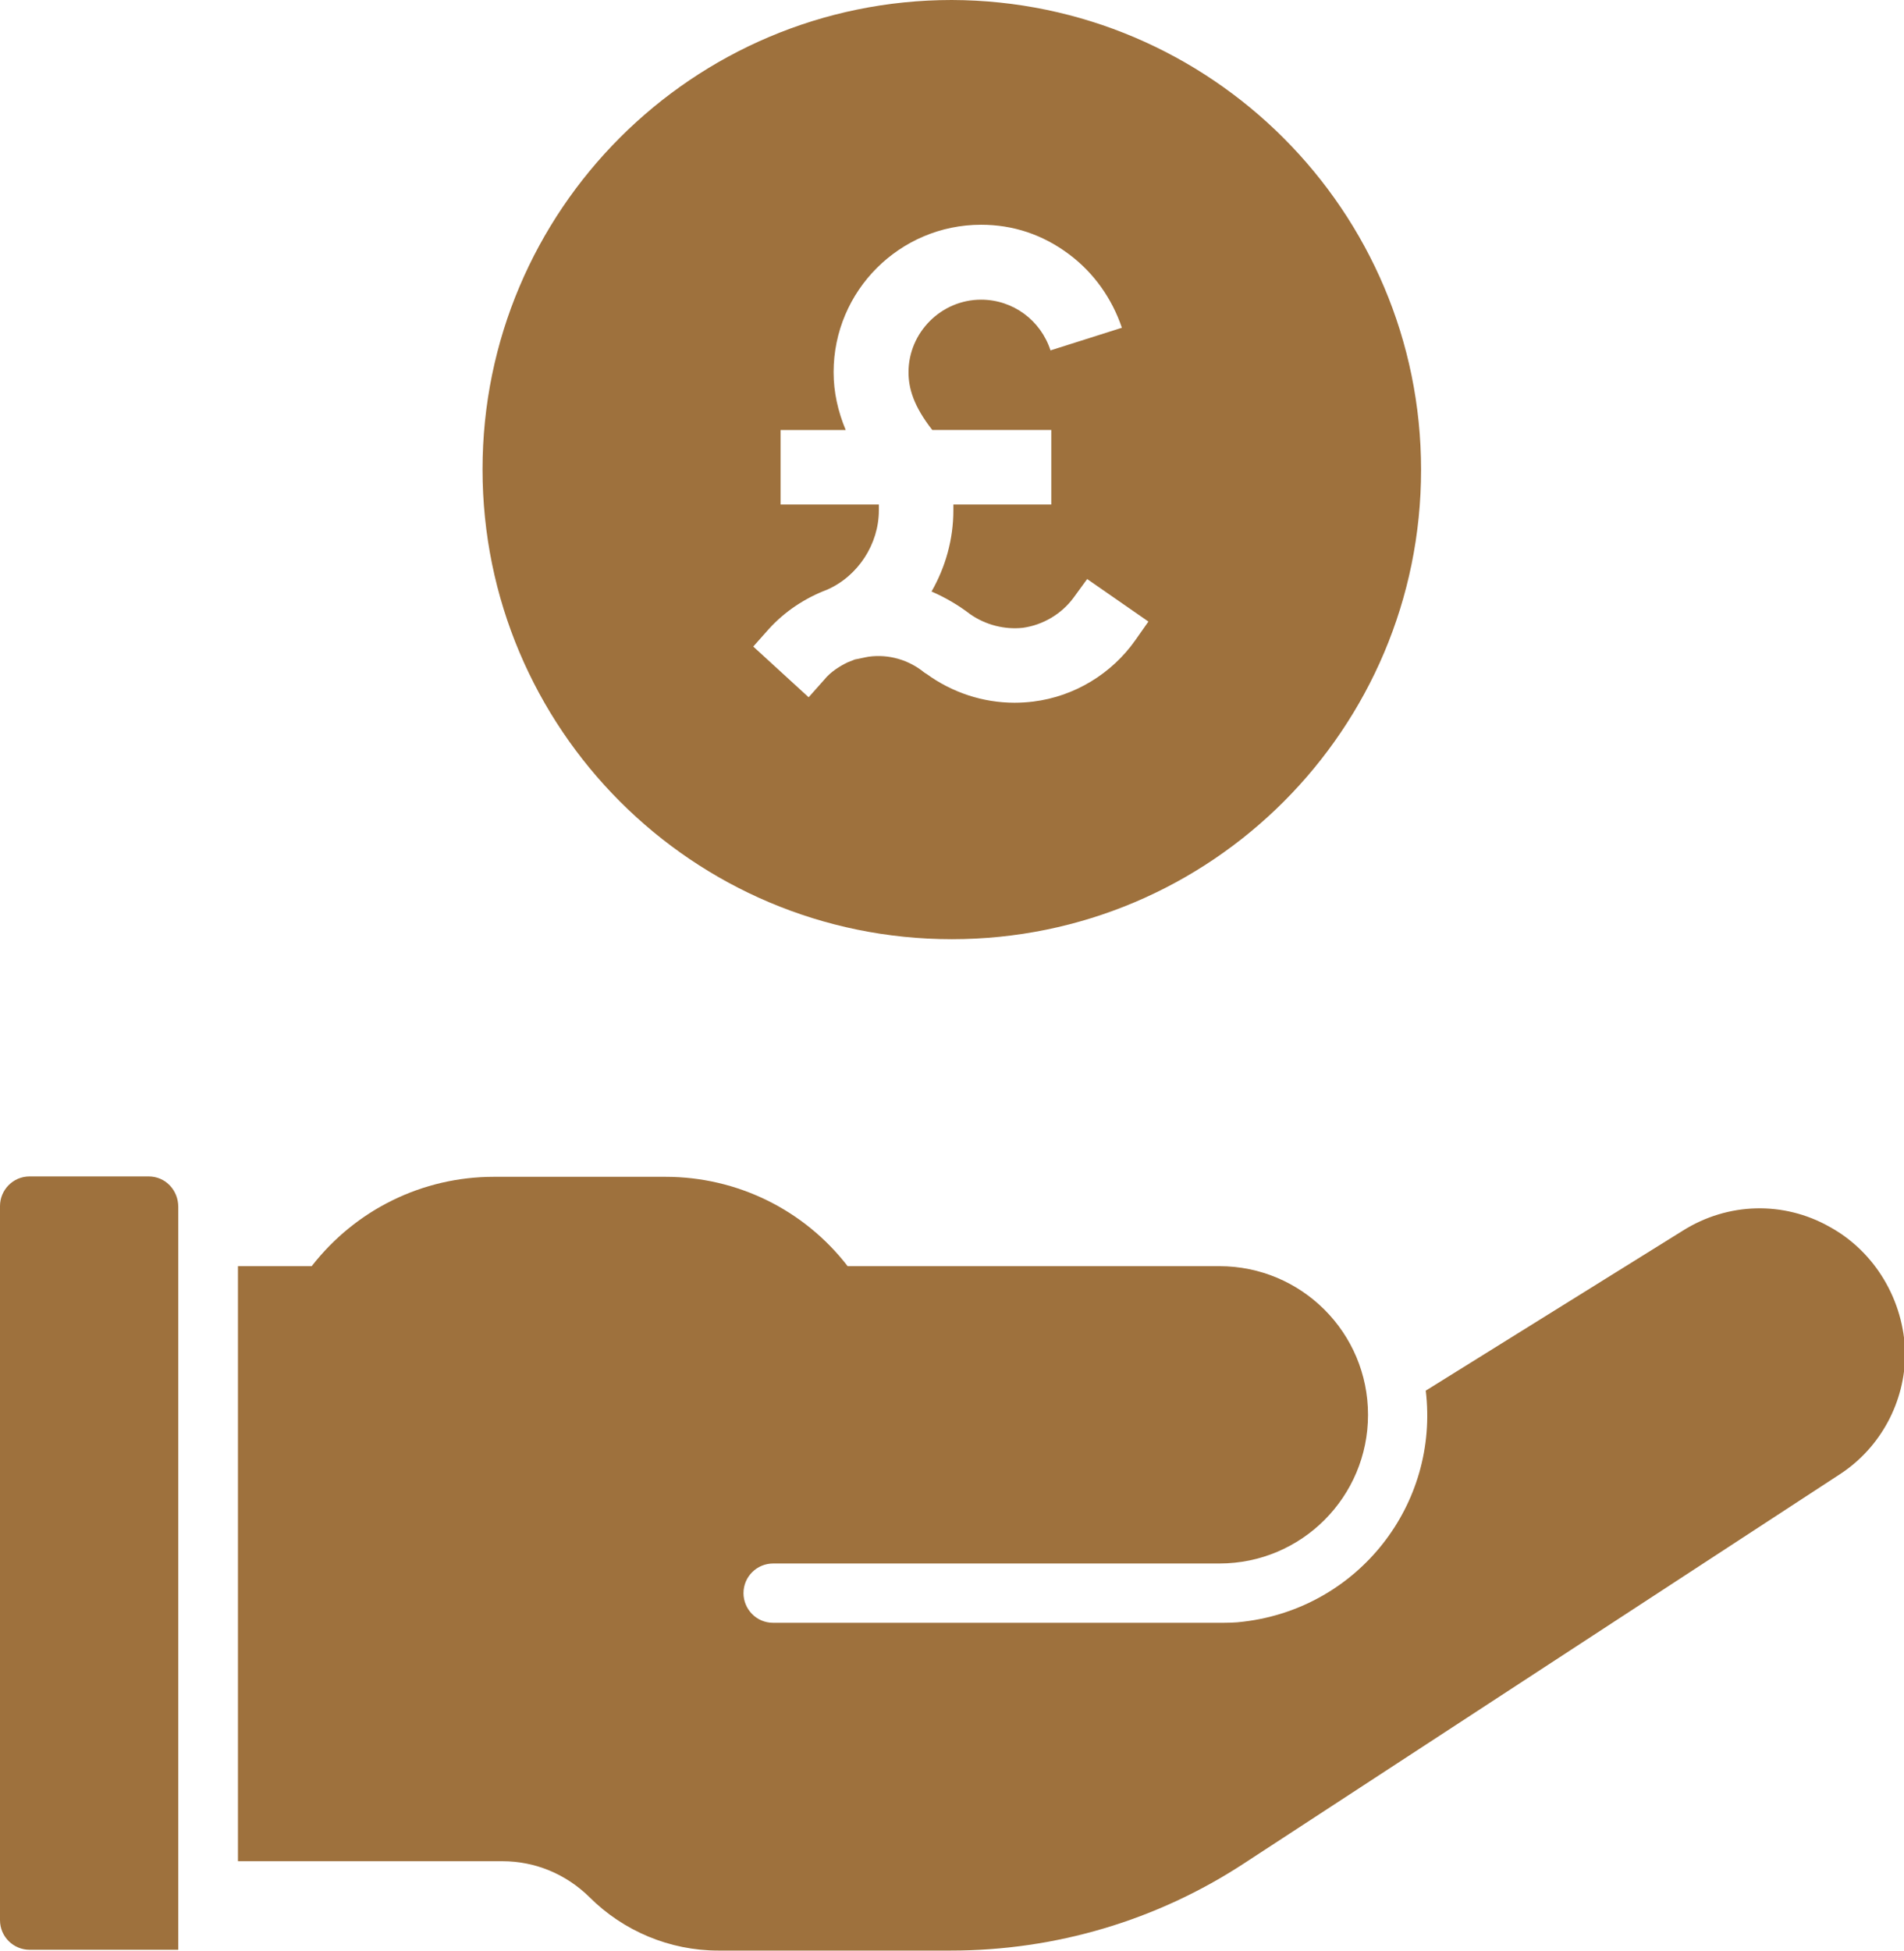
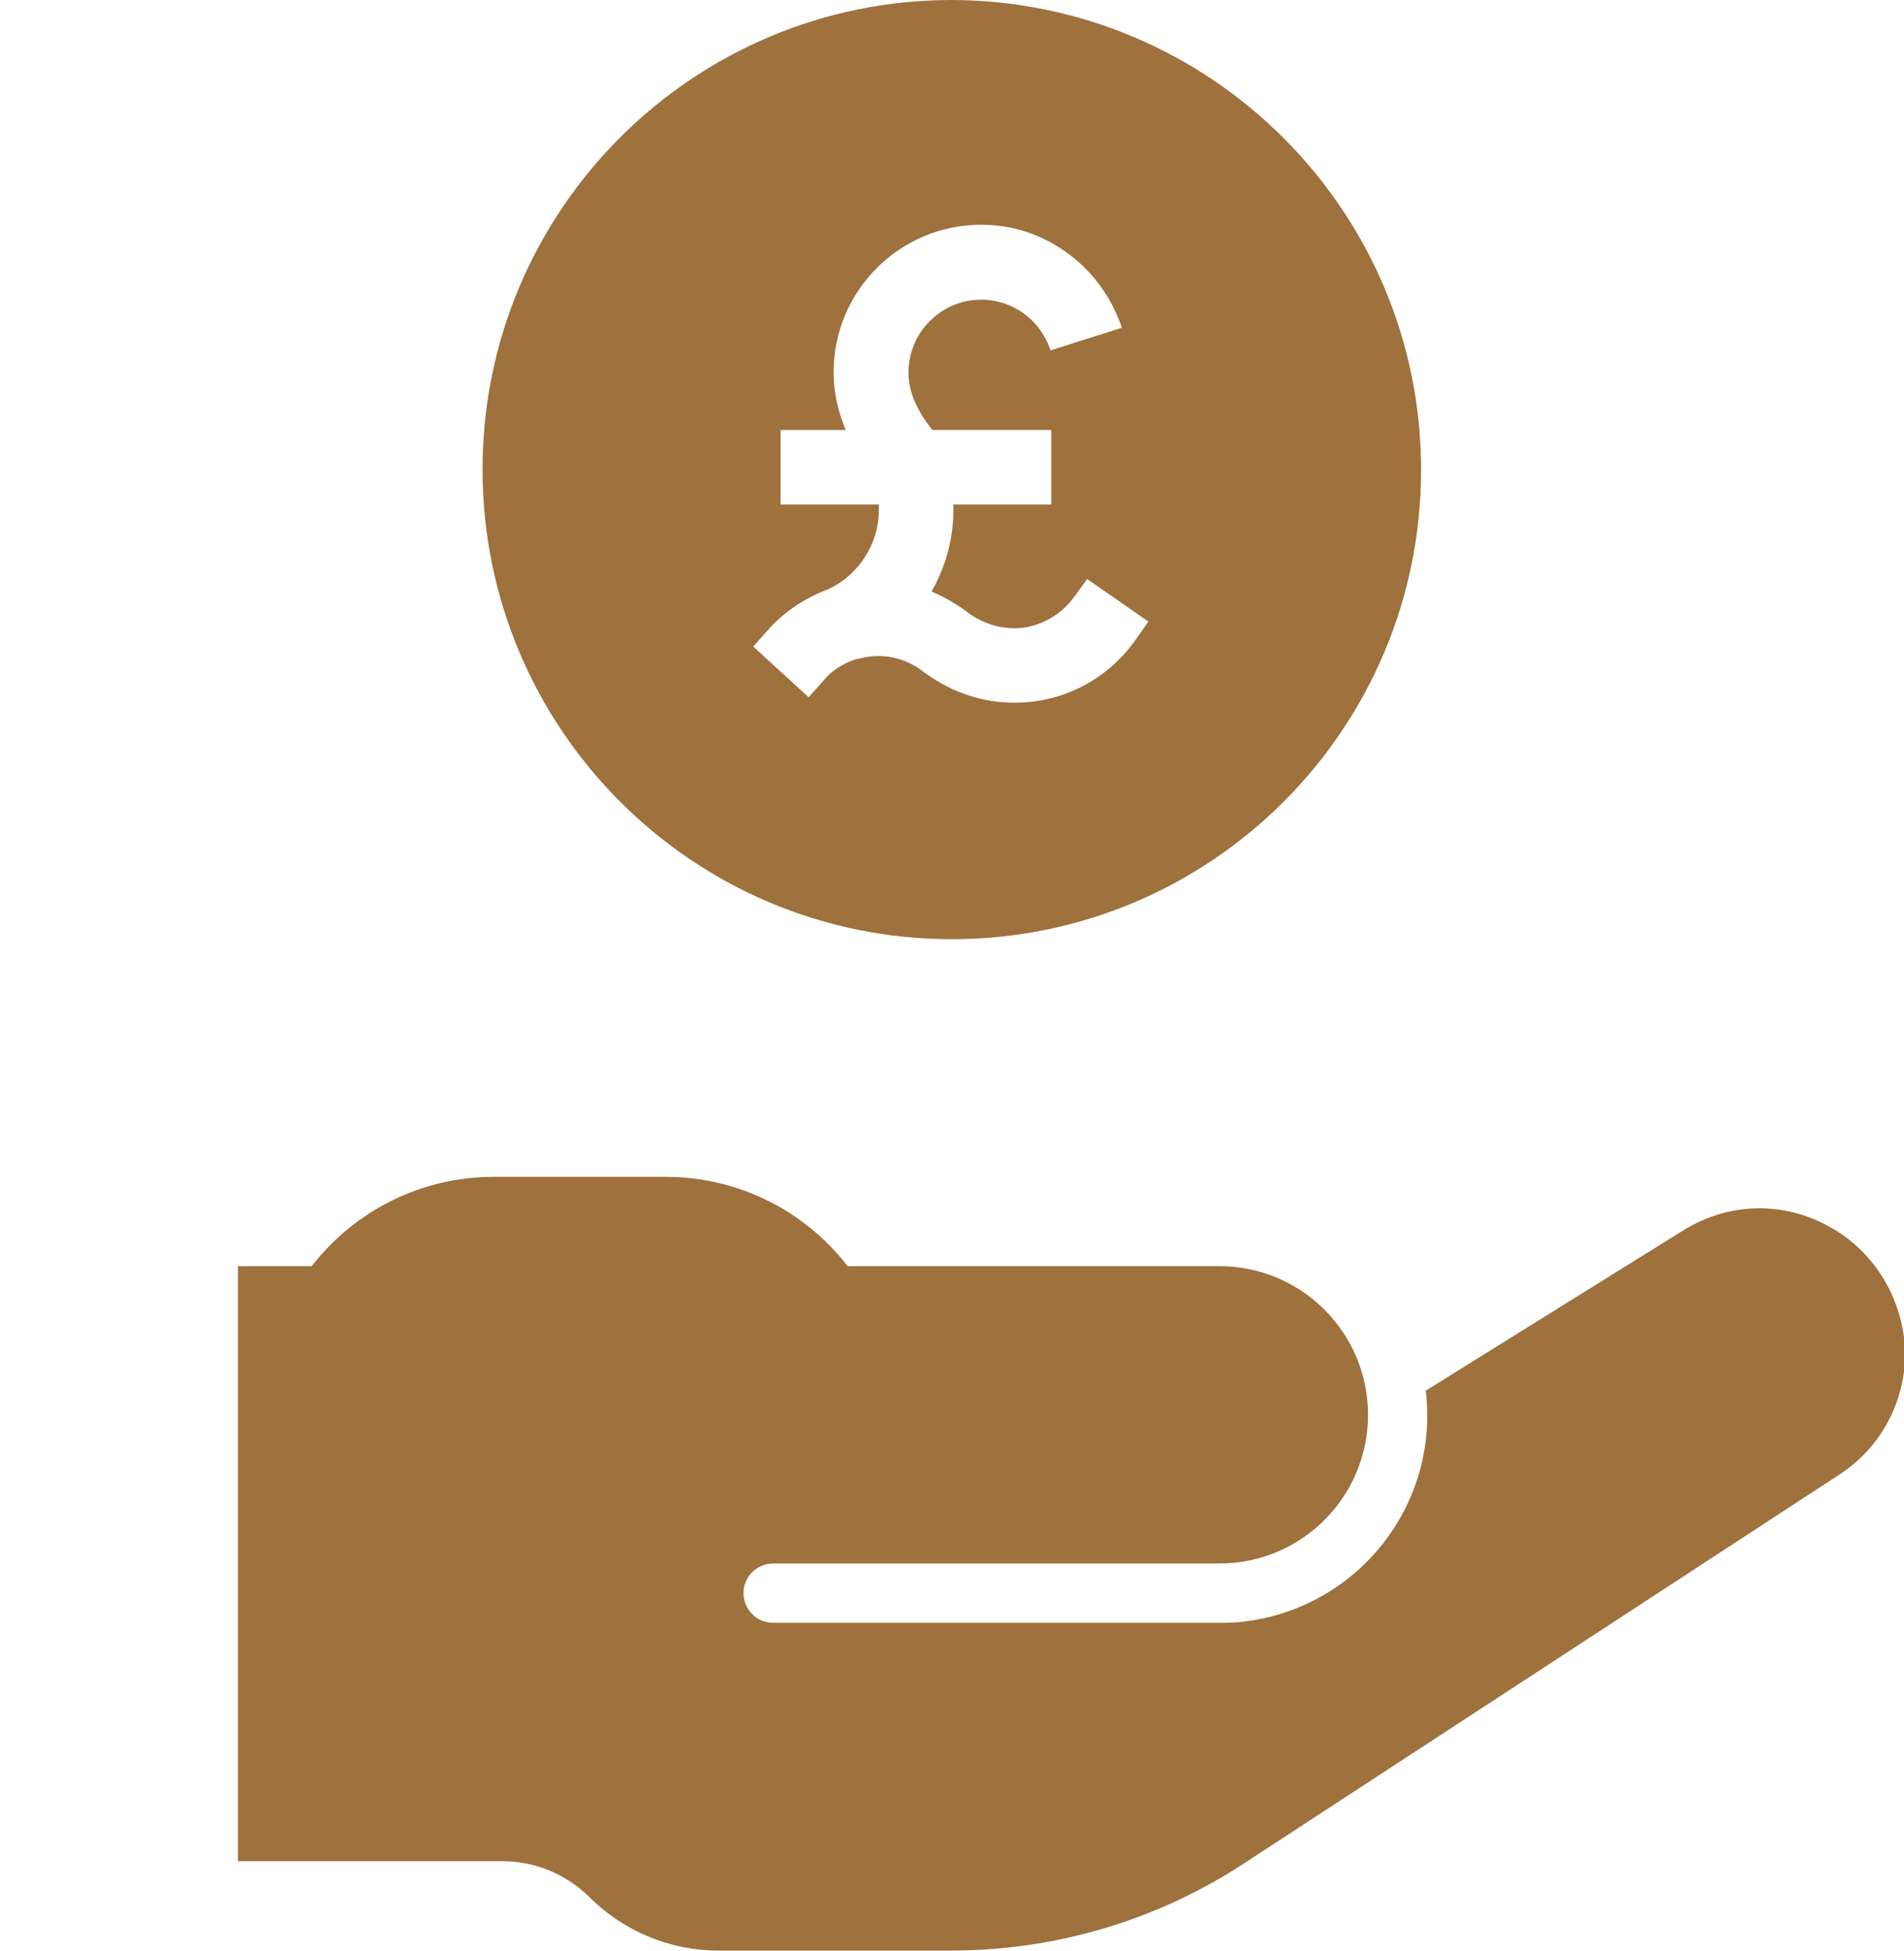
<svg xmlns="http://www.w3.org/2000/svg" viewBox="0 0 488.1 500">
  <g fill="#9e713d">
-     <path d="m38.1 301.5h-30.5c-4.3 0-7.6 3.5-7.6 7.6v183c0 4.3 3.5 7.6 7.6 7.6h38.1v-190.4c0-4.3-3.3-7.8-7.6-7.8z" />
    <path d="m469 314.4c-11.7-6.6-26-6.3-37.6 1l-65.9 41c3.5 29.2-17.3 55.7-46.7 59.2-2.1.3-4.3.3-6.3.3h-114.3c-4.3 0-7.6-3.5-7.6-7.6 0-4.3 3.5-7.6 7.6-7.6h114.4c21.1 0 38.1-17.1 38.1-38.1 0-21.1-17.1-38.1-38.1-38.1h-95.3c-11.2-14.5-28.4-22.9-46.7-22.9h-44c-18.3 0-35.4 8.4-46.7 22.9h-18.9v152.5h67.8c8.4 0 16.3 3.3 22.3 9.2 8.7 8.7 20.6 13.7 33 13.7h59.7c26.7 0 52.8-7.7 75.2-22.4l152.7-99.7c10.4-6.8 16.7-18.5 16.7-31-.3-13.5-7.7-26-19.4-32.4z" />
    <path d="m244 0c-66.4 0-120.3 53.9-120.3 120.3s53.8 120.4 120.3 120.4 120.3-53.9 120.3-120.3-53.9-120.2-120.3-120.4zm47.1 164c-6.1 8.7-15.7 14.5-26.2 15.8-1.6.2-3.3.3-4.8.3-8.1 0-16-2.6-22.6-7.4l-.5-.3c-4-3.3-9.2-4.8-14.3-4.1-1.2.2-2.3.5-3.5.7-.5.2-1.8.7-1.8.7-2.1 1-4.5 2.5-6.1 4.5l-4 4.5-14.2-13 4-4.5c4.1-4.5 9.2-7.9 15-10.1 7.9-3.5 13.2-11.7 13.2-20.3 0-.5 0-1 0-1.5h-25.2v-19.1h16.7c-2-4.8-3.1-9.7-3.1-14.8 0-20.9 17-37.8 37.8-37.8 8.2 0 15.8 2.5 22.6 7.6 6.4 4.8 11 11.4 13.5 18.8l-18.3 5.8c-2.5-7.7-9.6-13-17.8-13-10.2 0-18.6 8.4-18.6 18.6 0 4.1 1.3 8.7 6.1 14.8h30.5v19.1h-25.1v1.5c0 7.4-2 14.5-5.6 20.8 3.5 1.5 6.9 3.5 9.9 5.8 4 2.8 8.9 4 13.5 3.5 5.1-.7 9.9-3.5 13-7.7l3.5-4.8 15.7 10.9z" />
  </g>
</svg>